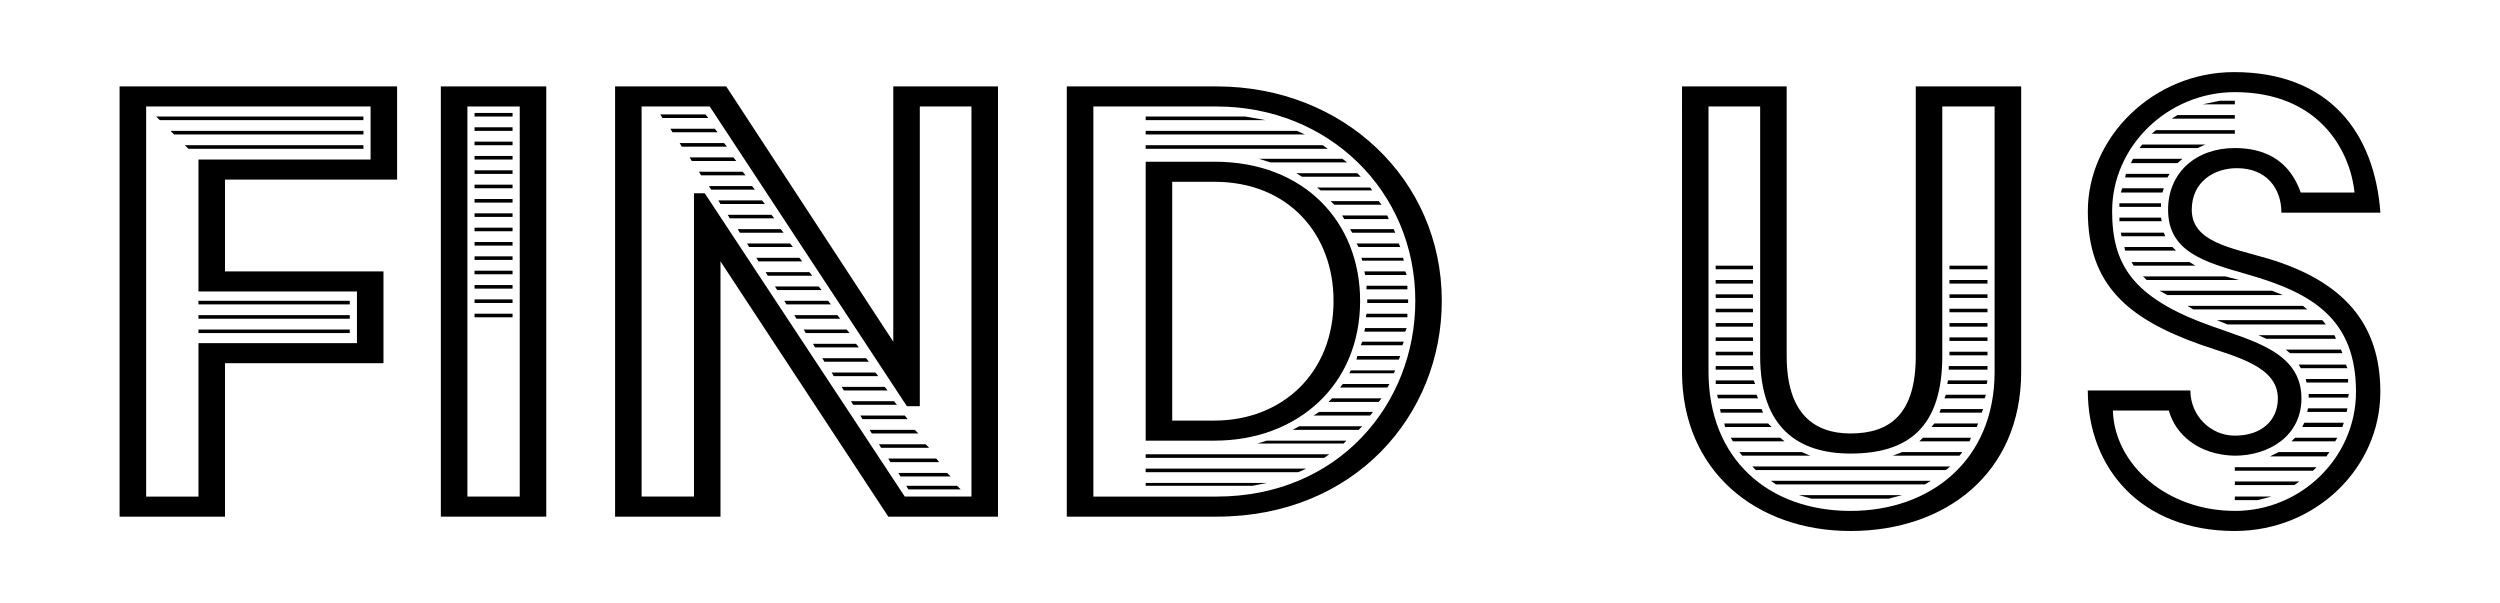
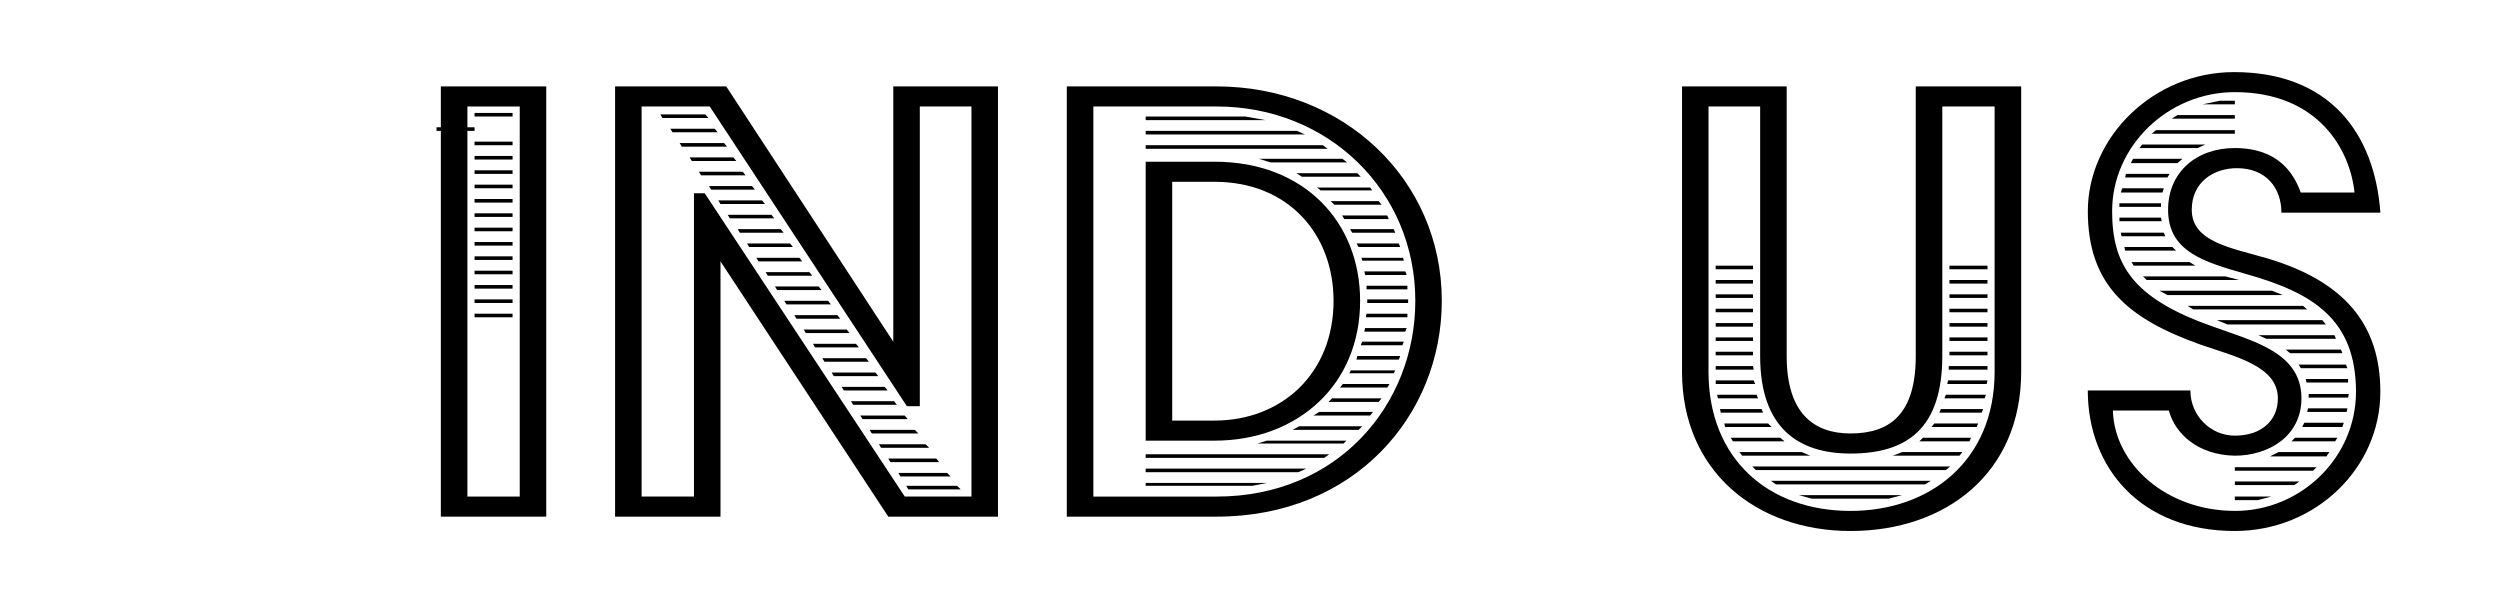
<svg xmlns="http://www.w3.org/2000/svg" id="Layer_1" data-name="Layer 1" viewBox="0 0 655 158">
  <defs>
    <style>      .cls-1 {        fill: #000;        stroke-width: 0px;      }    </style>
  </defs>
-   <path class="cls-1" d="M31.34,22.64h72.7v24.42h-45.09v24.05h41.52v24.05h-41.52v40.2h-27.62V22.64ZM52,130.1v-40.2h41.52v-13.53h-41.52v-34.57h45.09v-13.9h-58.8v102.2h13.71ZM40.92,30.53h54.29v.94h-53.35l-.94-.94ZM44.68,34.29h50.54v.94h-49.6l-.94-.94ZM48.44,38.05h46.78v.94h-45.84l-.94-.94ZM52,78.81h39.64v.94h-39.64v-.94ZM52,82.57h39.64v.94h-39.64v-.94ZM52,86.33h39.64v.94h-39.64v-.94Z" />
-   <path class="cls-1" d="M115.5,22.64h27.62v112.72h-27.62V22.64ZM136.17,130.1V27.9h-13.71v102.2h13.71ZM124.33,29.59h9.96v.94h-9.96v-.94ZM124.33,33.35h9.96v.94h-9.96v-.94ZM124.33,37.11h9.96v.94h-9.96v-.94ZM124.33,40.86h9.96v.94h-9.96v-.94ZM124.33,44.62h9.96v.94h-9.96v-.94ZM124.33,48.38h9.96v.94h-9.96v-.94ZM124.33,52.14h9.96v.94h-9.96v-.94ZM124.33,55.89h9.96v.94h-9.96v-.94ZM124.33,59.65h9.96v.94h-9.96v-.94ZM124.33,63.41h9.96v.94h-9.96v-.94ZM124.33,67.16h9.96v.94h-9.96v-.94ZM124.33,70.92h9.96v.94h-9.96v-.94ZM124.33,74.68h9.96v.94h-9.96v-.94ZM124.33,78.44h9.96v.94h-9.96v-.94ZM124.33,82.19h9.96v.94h-9.96v-.94Z" />
+   <path class="cls-1" d="M115.5,22.64h27.62v112.72h-27.62V22.64ZM136.17,130.1V27.9h-13.71v102.2h13.71ZM124.33,29.59h9.96v.94h-9.96v-.94ZM124.33,33.35v.94h-9.96v-.94ZM124.33,37.11h9.96v.94h-9.96v-.94ZM124.33,40.86h9.96v.94h-9.96v-.94ZM124.33,44.62h9.96v.94h-9.96v-.94ZM124.33,48.38h9.96v.94h-9.96v-.94ZM124.33,52.14h9.96v.94h-9.96v-.94ZM124.33,55.89h9.96v.94h-9.96v-.94ZM124.33,59.65h9.96v.94h-9.96v-.94ZM124.33,63.41h9.96v.94h-9.96v-.94ZM124.33,67.16h9.96v.94h-9.96v-.94ZM124.33,70.92h9.96v.94h-9.96v-.94ZM124.33,74.68h9.96v.94h-9.96v-.94ZM124.33,78.44h9.96v.94h-9.96v-.94ZM124.33,82.19h9.96v.94h-9.96v-.94Z" />
  <path class="cls-1" d="M161.15,22.64h29.12l43.77,66.88V22.64h27.43v112.72h-28.74l-43.96-66.88v66.88h-27.62V22.64ZM181.82,130.1V50.63h2.82l52.41,79.47h17.47V27.9h-13.53v78.53h-3.38l-51.66-78.53h-17.85v102.2h13.71ZM172.99,29.97h11.84l.75.94h-12.02l-.56-.94ZM175.62,33.72h11.65l.75.94h-11.83l-.56-.94ZM178.06,37.48h11.65l.75.94h-11.83l-.56-.94ZM180.69,41.24h11.46l.75.94h-11.65l-.56-.94ZM183.13,45h11.46l.75.94h-11.65l-.56-.94ZM185.76,48.75h11.27l.75.94h-11.46l-.56-.94ZM188.2,52.51h11.46l.75.94h-11.65l-.56-.94ZM190.65,56.27h11.46l.75.94h-11.65l-.56-.94ZM193.28,60.03h11.27l.75.94h-11.46l-.56-.94ZM195.72,63.78h11.27l.75.94h-11.46l-.56-.94ZM198.16,67.54h11.27l.75.94h-11.46l-.56-.94ZM200.6,71.3h11.46l.75.94h-11.65l-.56-.94ZM203.04,75.05h11.46l.75.94h-11.65l-.56-.94ZM205.49,78.81h11.46l.75.94h-11.65l-.56-.94ZM208.12,82.57h11.27l.75.94h-11.46l-.56-.94ZM210.56,86.33h11.27l.75.94h-11.46l-.56-.94ZM213,90.08h11.27l.75.94h-11.46l-.56-.94ZM215.44,93.84h11.46l.75.94h-11.65l-.56-.94ZM229.35,97.6l.75.94h-11.65l-.56-.94h11.46ZM231.79,101.36l.75.94h-11.46l-.56-.94h11.27ZM234.23,105.11l.75.94h-11.46l-.56-.94h11.27ZM237.05,108.87l.75.94h-11.84l-.56-.94h11.65ZM239.68,112.63l.94.94h-12.21l-.56-.94h11.84ZM242.5,116.39l.94.94h-12.59l-.56-.94h12.21ZM245.31,120.14l.75.94h-12.77l-.56-.94h12.59ZM248.13,123.9l.94.94h-13.15l-.56-.94h12.77ZM250.76,127.28l.94.94h-13.71l-.56-.94h13.34Z" />
  <path class="cls-1" d="M279.5,22.64h39.26c33.25,0,58.99,24.42,58.99,56.17,0,30.06-22.92,56.55-58.99,56.55h-39.26V22.64ZM318.77,130.1c31.75,0,52.04-24.05,52.04-51.29,0-28.74-22.73-50.91-52.04-50.91h-32.31v102.2h32.31ZM300.17,30.53h26.11l5.26.94h-31.37v-.94ZM300.17,34.29h39.64l2.07.94h-41.71v-.94ZM300.17,38.05h46.4l1.31.94h-47.72v-.94ZM300.17,42.37h18.04c23.67,0,38.14,15.97,38.14,36.45,0,22.17-16.53,36.63-38.14,36.63h-18.04V42.37ZM300.17,119.02h48.09l-1.32.94h-46.78v-.94ZM300.17,122.77h42.08l-2.07.94h-40.02v-.94ZM300.17,126.53h31.75l-3.76.75h-27.99v-.75ZM318.2,110.19c17.66,0,31.19-12.4,31.19-31.37,0-17.47-11.83-31.19-31.19-31.19h-11.08v62.56h11.08ZM331.92,115.45h20.85l-.75.75h-22.54l2.44-.75ZM351.64,41.61l-.19-.19,1.5,1.13h-20.1l-3.01-.94h21.79ZM340.37,111.69h16.53l-.94.94h-17.28l1.69-.94ZM355.59,45.37l.94.94h-15.41l-1.5-.94h15.97ZM345.63,107.93h14.09l-.75.94h-14.84l1.5-.94ZM358.97,49.13l.56.75h-13.53l-.94-.75h13.9ZM349.01,104.36h12.96l-.75.94h-13.15l.94-.94ZM348.64,52.7h12.59l.75.94h-12.4l-.94-.94ZM351.83,100.6h12.21l-.56.94h-12.4l.75-.94ZM351.64,56.46h11.83l.38.94h-11.65l-.56-.94ZM353.9,97.04h11.65l-.38.75h-11.65l.38-.75ZM353.71,60.03h11.46l.38.94h-11.27l-.56-.94ZM355.4,63.78h11.08l.38.94h-10.9l-.56-.94ZM355.59,93.28h11.27l-.38.94h-11.08l.19-.94ZM356.9,89.52h10.9l-.38.94h-10.9l.38-.94ZM356.71,67.54h10.9l.19.75h-10.9l-.19-.75ZM357.47,71.11h10.71l.38.94h-10.9l-.19-.94ZM357.65,85.95h10.9l-.38.94h-10.71l.19-.94ZM358.03,82.19h10.71v.94h-10.9l.19-.94ZM358.03,74.87h10.71v.94h-10.71v-.94ZM358.22,78.44h10.71v.94h-10.71v-.94Z" />
  <path class="cls-1" d="M440.68,22.64h27.43v70.64c0,15.03,7.14,20.29,16.72,20.29,10.52,0,17.1-5.26,17.1-20.29V22.64h27.62v74.77c0,26.68-19.91,41.71-44.71,41.71s-44.15-15.78-44.15-41.71V22.64ZM484.83,133.86c20.85,0,37.76-13.15,37.76-36.45V27.9h-13.71v65.38c0,18.97-9.21,25.55-24.05,25.55-13.53,0-23.67-6.58-23.67-25.55V27.9h-13.53v69.51c0,22.73,15.59,36.45,37.2,36.45ZM449.51,69.61h9.77v.94h-9.77v-.94ZM449.51,73.36h9.77v.94h-9.77v-.94ZM449.51,77.12h9.77v.94h-9.77v-.94ZM449.51,80.88h9.77v.94h-9.77v-.94ZM449.51,84.64h9.77v.94h-9.77v-.94ZM449.51,88.39h9.77v.94h-9.77v-.94ZM449.51,92.15h9.77v.94h-9.77v-.94ZM449.51,95.91h9.77l.19.94h-9.96v-.94ZM449.51,99.67h9.96l.38.94h-10.33v-.94ZM449.89,103.42h10.33l.38.94h-10.52l-.19-.94ZM450.64,107.18h10.9l.38.94h-11.08l-.19-.94ZM451.77,110.94h11.46l.94.94h-12.21l-.19-.94ZM453.46,114.69h12.96l1.13.94h-13.53l-.56-.94ZM472.06,118.45l2.25.94h-17.85l-.75-.94h16.34ZM510.95,122.21l-1.13.94h-49.79l-.94-.94h51.85ZM505.87,125.97l-1.5.94h-39.08l-1.32-.94h41.89ZM498.36,129.72l-3.57.94h-20.1l-3.38-.94h27.05ZM498.36,118.45h15.78l-.75.94h-17.47l2.44-.94ZM503.81,114.69h12.59l-.38.94h-13.15l.94-.94ZM506.81,110.94h11.46l-.38.94h-11.84l.75-.94ZM508.5,107.18h11.08l-.38.94h-11.08l.38-.94ZM509.82,103.42h10.52l-.38.94h-10.52l.38-.94ZM510.38,99.67h10.33l-.19.94h-10.33l.19-.94ZM510.57,95.91h10.15v.94h-10.15v-.94ZM510.76,69.61h9.96v.94h-9.96v-.94ZM510.76,73.36h9.96v.94h-9.96v-.94ZM510.76,77.12h9.96v.94h-9.96v-.94ZM510.76,80.88h9.96v.94h-9.96v-.94ZM510.76,84.64h9.96v.94h-9.96v-.94ZM510.76,88.39h9.96v.94h-9.96v-.94ZM510.76,92.15h9.96v.94h-9.96v-.94Z" />
  <path class="cls-1" d="M573.88,102.3c0,6.58,5.26,11.84,11.65,11.84,6.95,0,11.27-3.94,11.27-9.77,0-8.45-11.08-10.9-20.29-14.09-18.97-6.76-29.5-15.59-29.5-34.94s17.1-36.45,38.32-36.45c24.99,0,36.82,15.97,38.33,36.82h-25.93c0-6.39-3.95-11.65-11.65-11.65-6.01,0-11.84,3.57-11.84,10.9,0,8.45,10.33,9.96,19.91,12.77,20.1,6.01,29.5,17.28,29.5,34.94,0,19.91-16.91,36.45-38.14,36.45-24.61,0-38.51-16.53-38.51-36.82h26.86ZM585.52,133.86c17.47,0,31.75-14.09,31.75-31.19,0-18.97-11.27-25.93-28.56-30.81-11.08-3.19-20.67-5.82-20.67-16.91,0-9.77,7.33-16.16,17.47-16.16,11.65,0,15.59,6.95,17.28,11.65h14.09c-1.13-11.08-9.39-26.3-31.37-26.3-17.47,0-32.13,14.09-32.13,31.19,0,13.9,5.26,22.73,25.93,30.06,10.71,3.95,23.67,6.76,23.67,18.97,0,9.96-8.64,15.03-17.47,15.03-9.58-.19-15.59-5.64-17.28-11.84h-14.65c.38,14.09,14.09,26.3,31.94,26.3ZM555.28,53.26h10.9v.94h-10.9v-.94ZM555.28,57.02h10.9l.19.94h-11.08v-.94ZM556.03,49.32h10.9l-.38,1.13h-10.9l.38-1.13ZM555.65,60.96h11.27l.38.94h-11.46l-.19-.94ZM556.59,64.72h12.59l-.19-.19,1.13,1.13h-13.34l-.19-.94ZM556.97,45.56h11.46l-.56.94h-11.08l.19-.94ZM558.85,41.61h12.96l-1.31,1.13h-12.21l.56-1.13ZM558.47,68.67h15.22l1.5.94h-16.16l-.56-.94ZM561.29,37.86h16.53l-2.07.94h-15.22l.75-.94ZM561.48,72.42h21.6l3.57.94h-24.24l-.94-.94ZM564.86,34.1h20.67v.94h-21.79l1.13-.94ZM565.8,76.18h29.5l2.82,1.13h-30.25l-2.07-1.13ZM570.49,30.15h15.03v.94h-16.53l1.5-.94ZM603.37,80.13l1.13.94h-29.87l-1.5-.94h30.25ZM581.58,26.4h3.95v.94h-8.45l4.51-.94ZM608.44,83.88l.94,1.13h-25.74l-2.82-1.13h27.62ZM585.52,122.4h21.42l-.94.94h-20.48v-.94ZM585.52,126.15h16.91l-1.31.94h-15.59v-.94ZM585.52,130.1h9.58l-3.57.94h-6.01v-.94ZM611.64,87.83l.38.94h-18.22l-2.07-.94h19.91ZM596.98,118.45h13.34l-.56.75-.19.38h-14.84l2.25-1.13ZM613.33,91.59l.38.94h-13.71l-1.13-.94h14.47ZM601.3,114.69h11.08l-.56.94h-11.46l.94-.94ZM602.24,95.53h12.4l.38.94h-12.21l-.56-.94ZM603.75,110.75h10.33l-.38,1.13h-10.52l.56-1.13ZM604.12,99.29h11.08v.94h-10.9l-.19-.94ZM604.69,106.99h10.33l-.19.94h-10.33l.19-.94ZM604.87,103.23h10.52l-.19.94h-10.33v-.94Z" />
</svg>